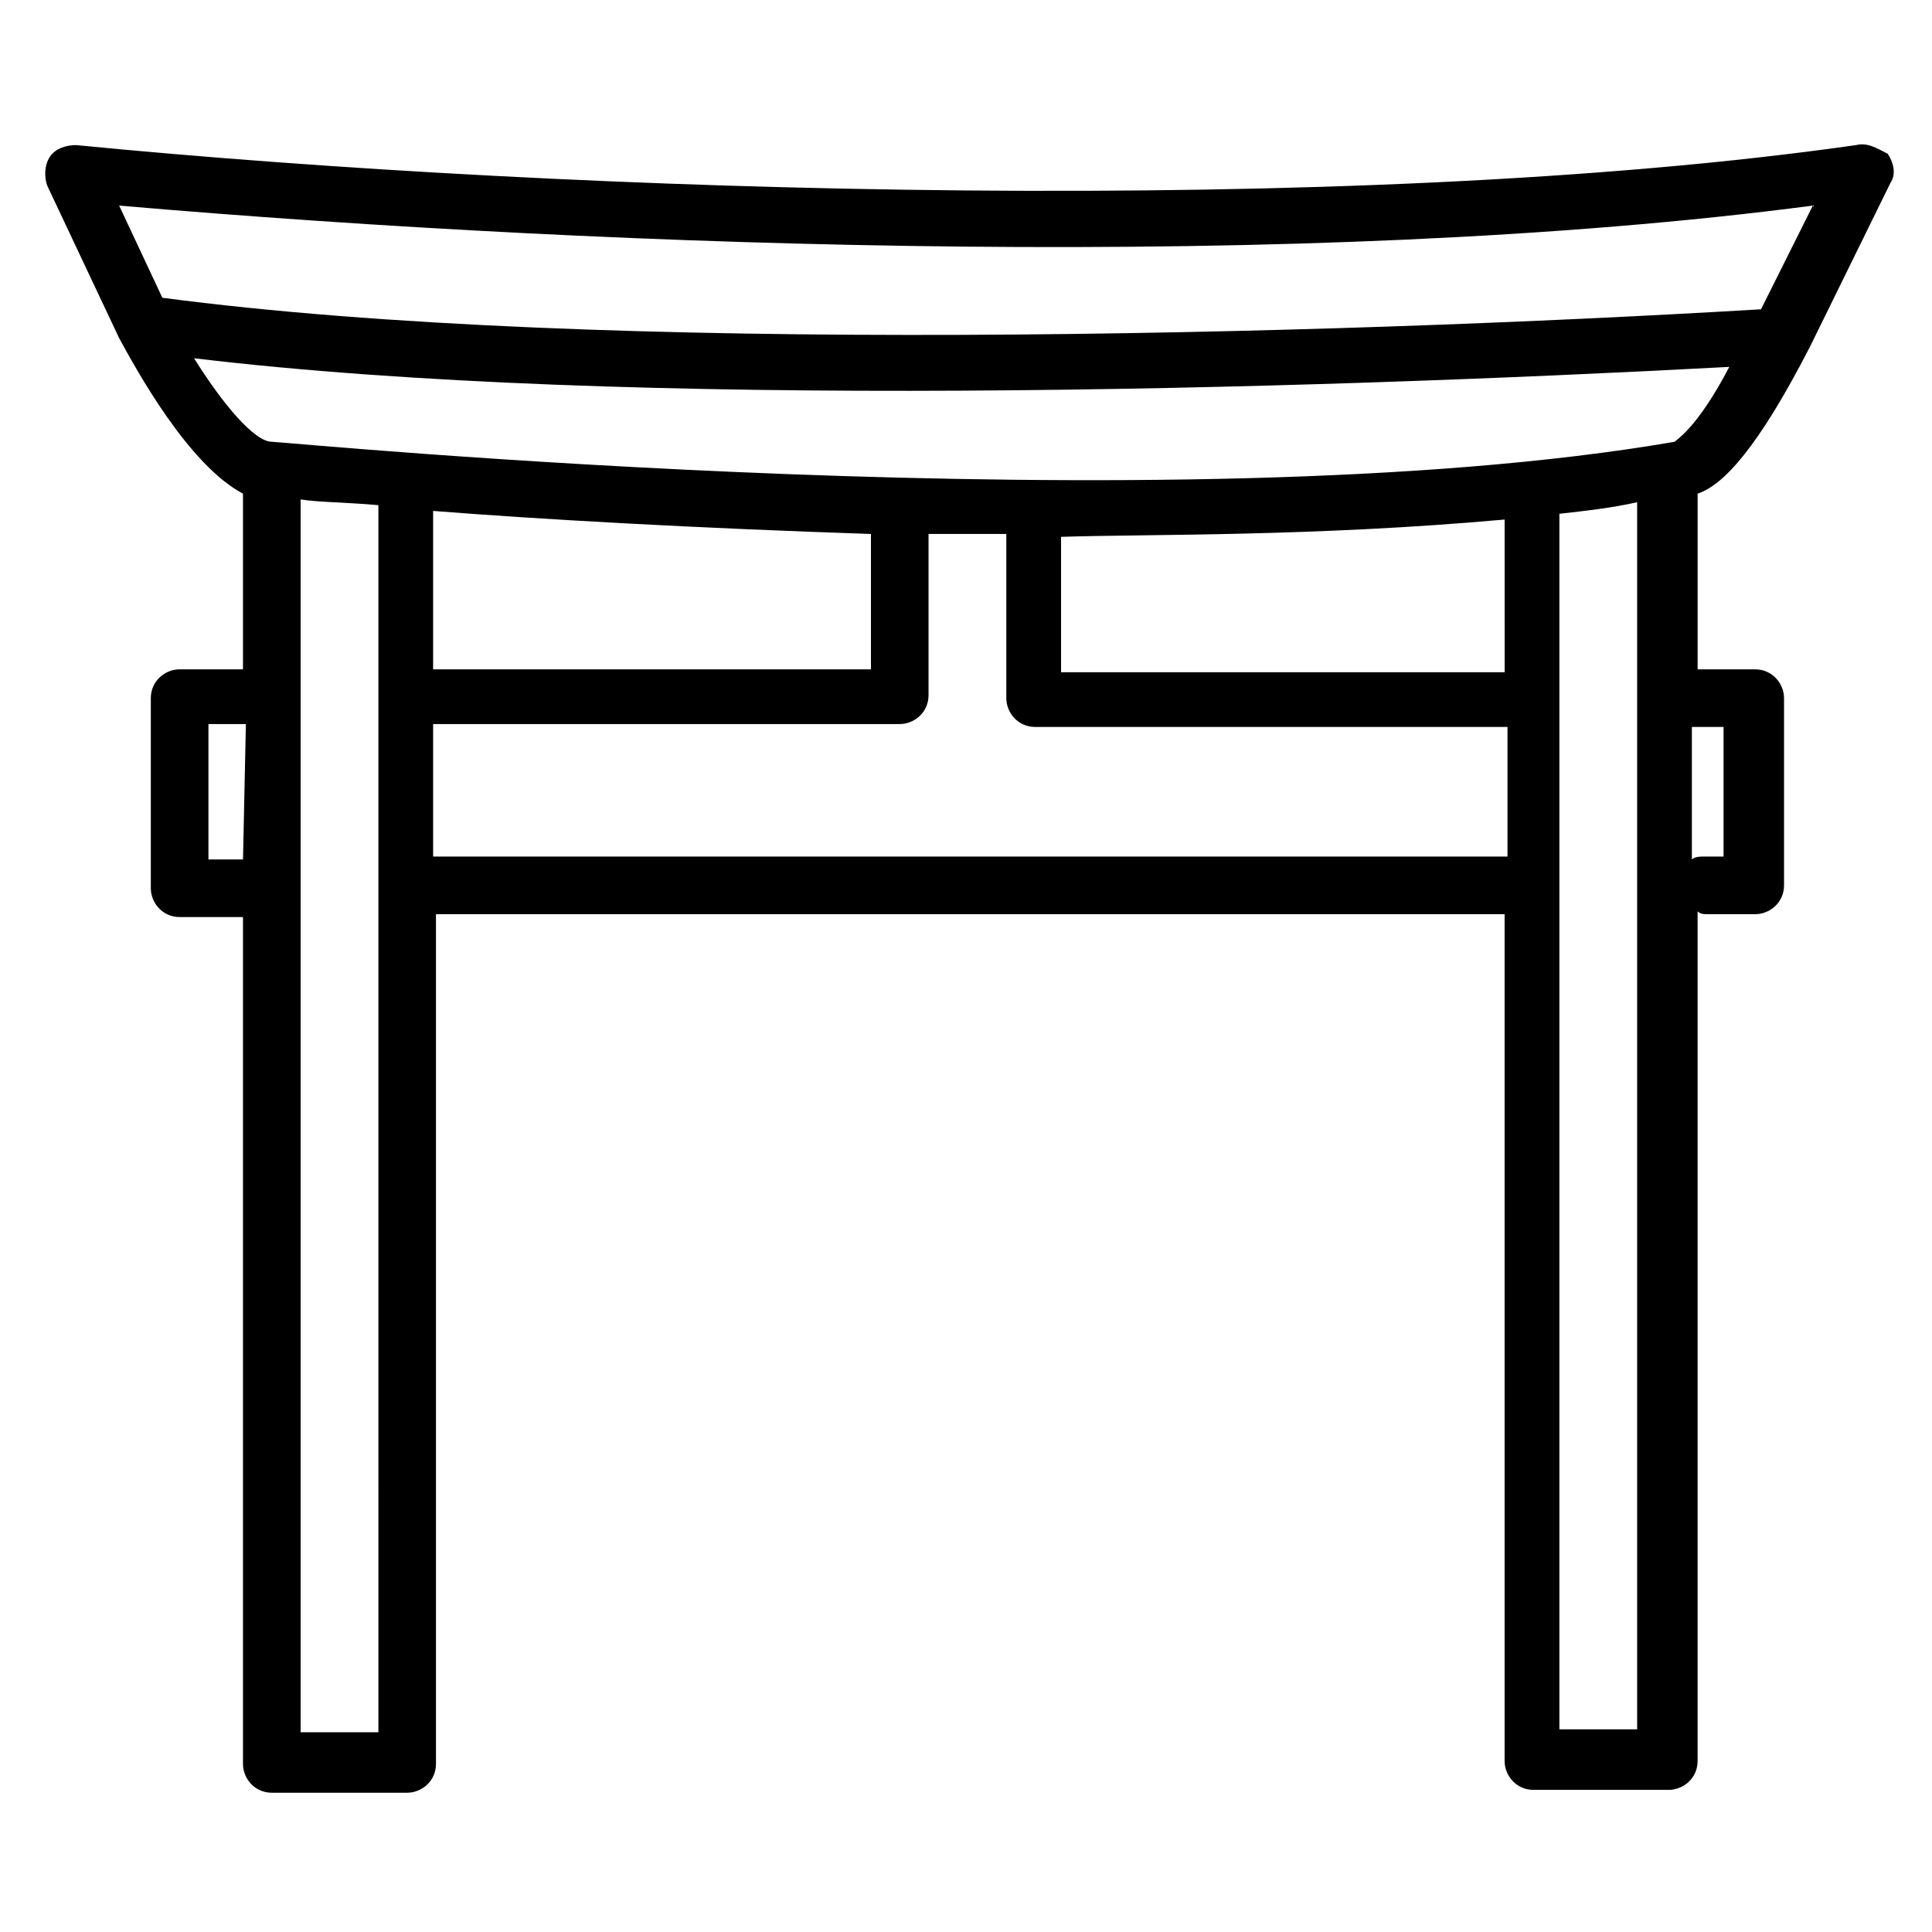
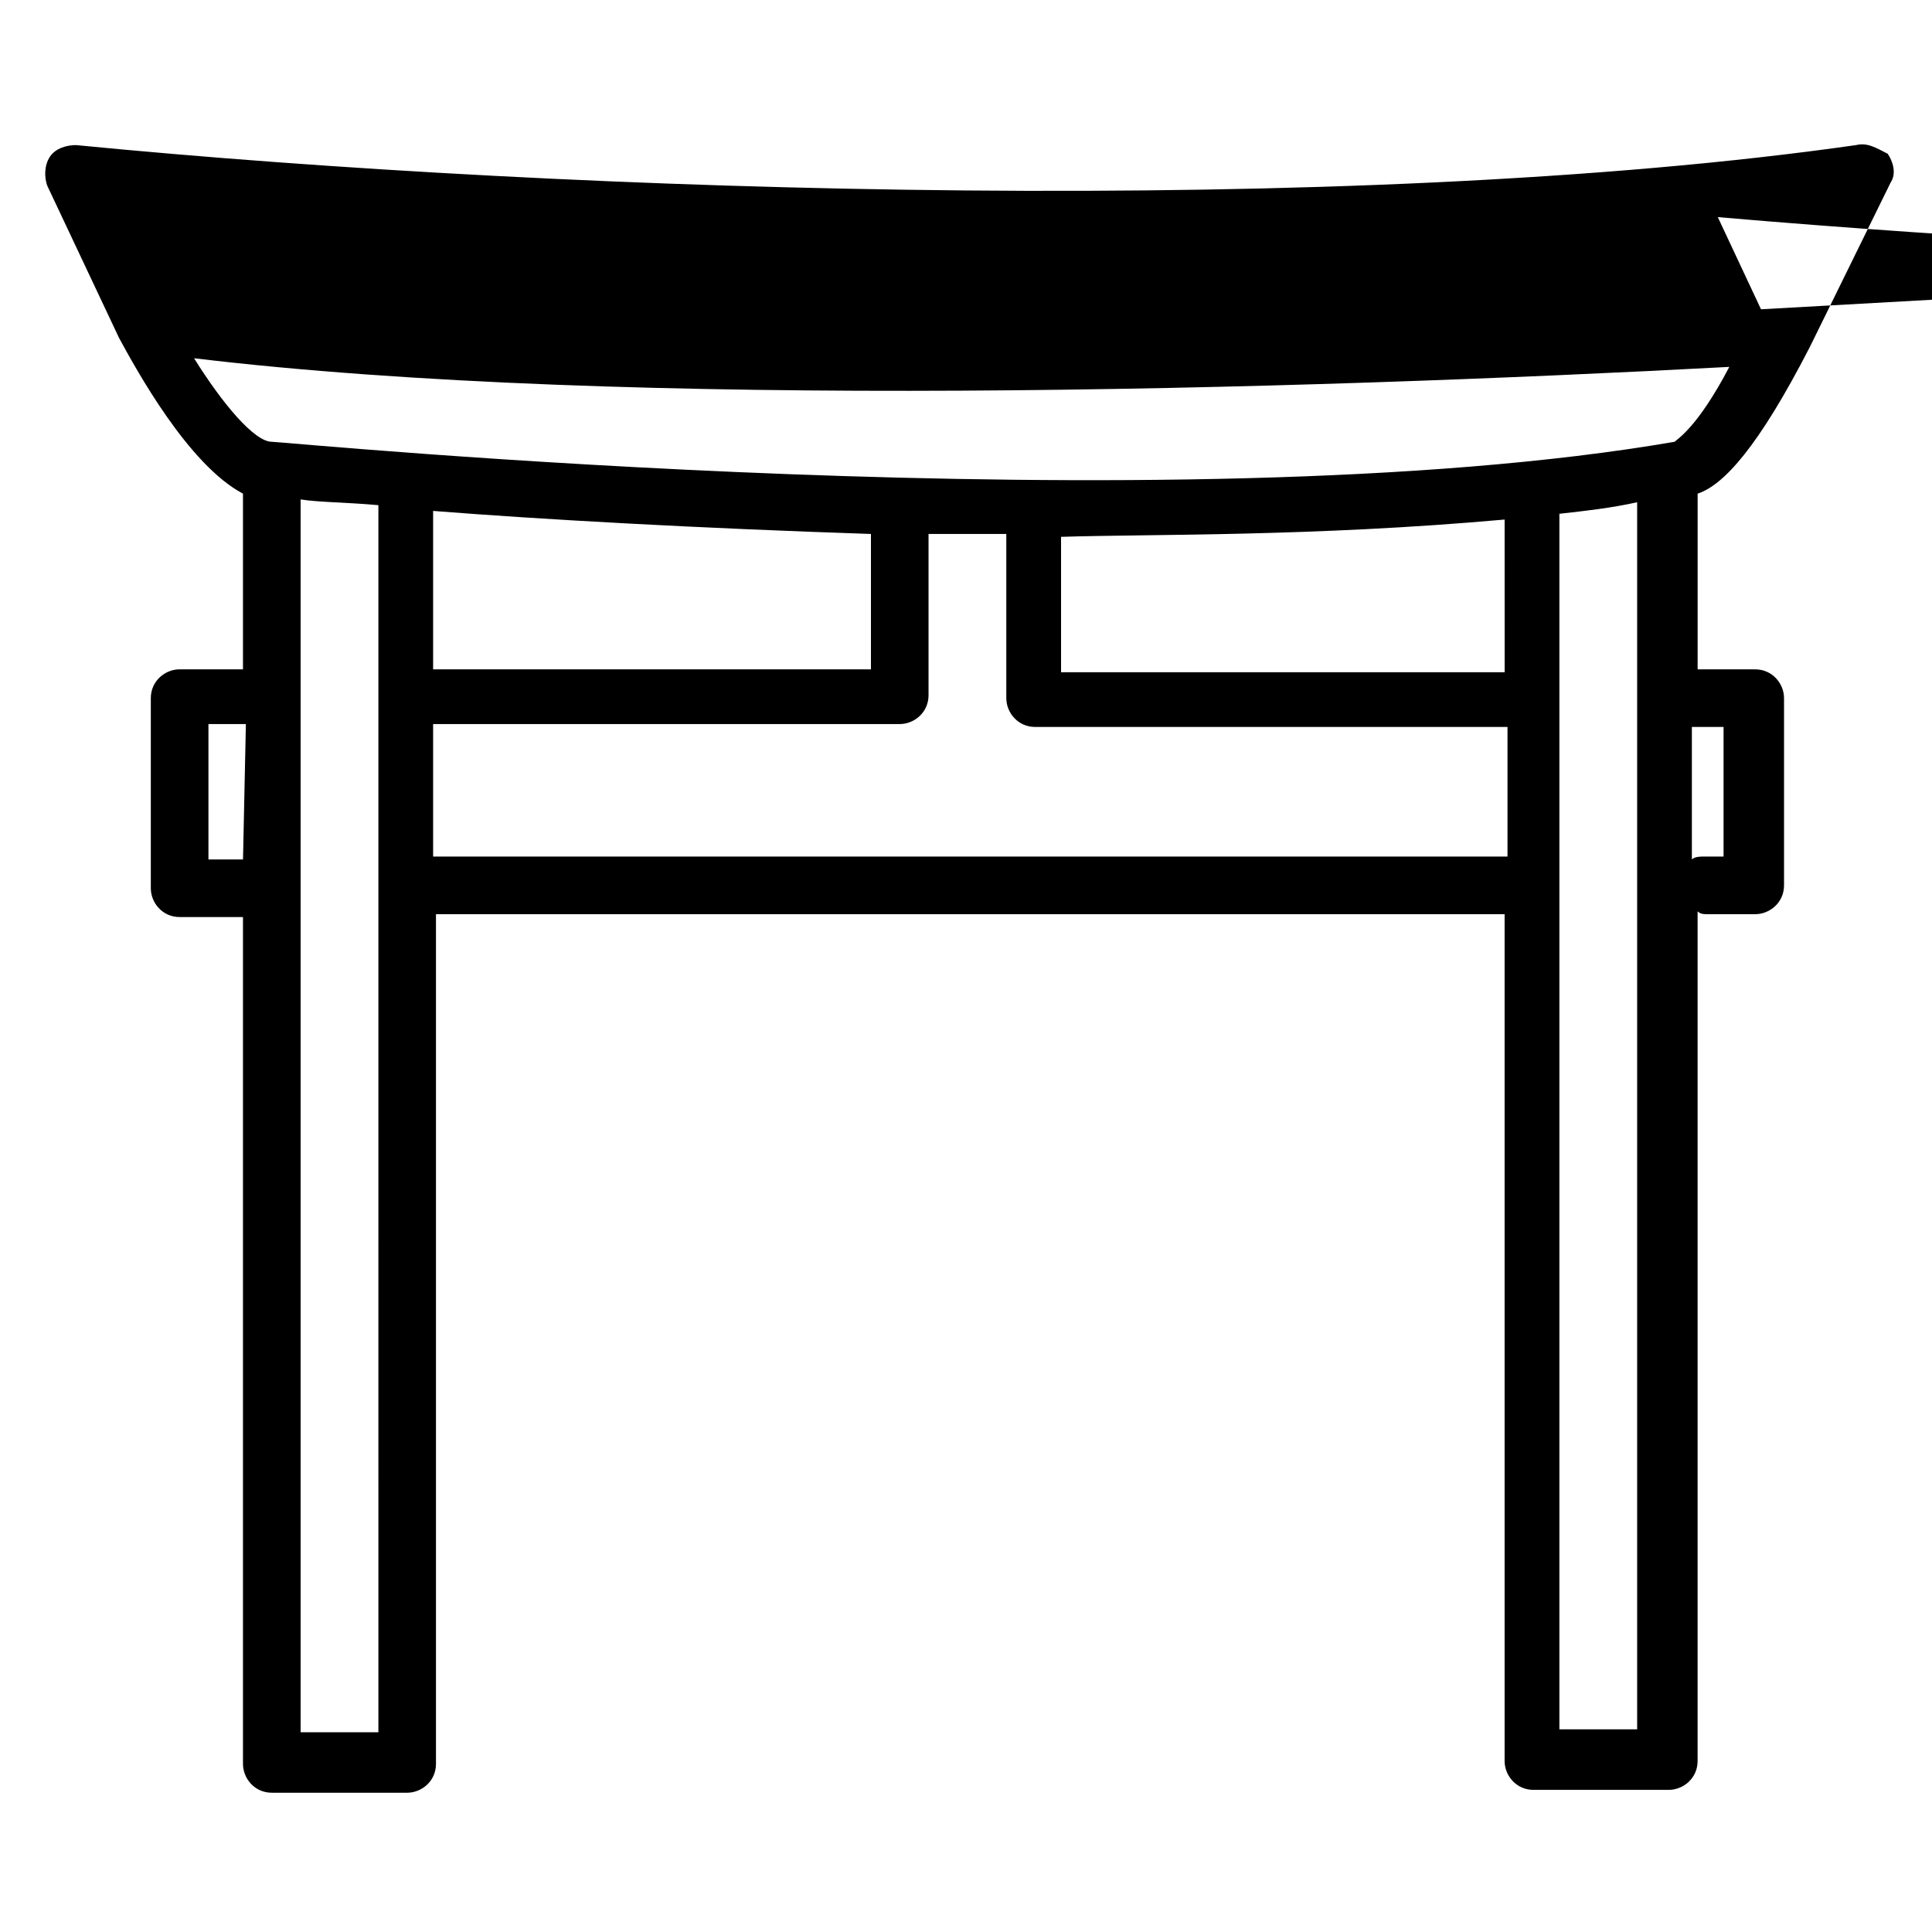
<svg xmlns="http://www.w3.org/2000/svg" fill="#000000" width="800px" height="800px" version="1.1" viewBox="144 144 512 512">
-   <path d="m635.87 182.45c-133.58 19.082-338.93 12.977-471.75 0-2.289 0-5.344 0.762-6.871 3.055-1.527 2.289-1.527 5.344-0.762 7.633l19.082 40.457c4.582 8.398 18.32 33.586 32.824 41.223v46.562h-16.793c-3.816 0-7.633 3.055-7.633 7.633v50.383c0 3.816 3.055 7.633 7.633 7.633h16.793v224.43c0 3.816 3.055 7.633 7.633 7.633h35.879c3.816 0 7.633-3.055 7.633-7.633v-225.19h283.2v224.43c0 3.816 3.055 7.633 7.633 7.633h35.879c3.816 0 7.633-3.055 7.633-7.633v-225.19c0.762 0.762 1.527 0.762 3.055 0.762h12.215c3.816 0 7.633-3.055 7.633-7.633v-49.617c0-3.816-3.055-7.633-7.633-7.633h-15.266v-45.801-0.762c6.871-2.289 16.031-12.215 29.77-38.93l21.375-43.512c1.527-2.289 0.762-5.344-0.762-7.633-3.062-1.531-5.352-3.059-8.406-2.293zm-427.47 189.31h-9.16v-35.879h9.922zm35.879 231.3h-20.613v-326.71c4.582 0.762 12.215 0.762 20.609 1.527zm14.5-323.66c29.008 2.289 70.227 4.582 116.03 6.106v35.879h-116.03zm0 92.363v-35.879h123.66c3.816 0 7.633-3.055 7.633-7.633v-42.746h20.609v43.512c0 3.816 3.055 7.633 7.633 7.633h125.19v34.352h-284.73zm283.97-49.617h-117.56v-35.879c23.664-0.762 66.41 0 117.55-4.582zm14.504 280.91v-322.9c6.871-0.762 13.742-1.527 20.609-3.055v325.19h-20.609zm43.508-266.41v34.352h-5.344c-0.762 0-2.289 0-3.055 0.762v-35.113zm-12.977-75.57c-132.82 22.902-368.7 0-371.75 0-4.582 0-12.977-9.922-20.609-22.137 114.5 13.742 292.36 8.398 406.86 2.289-8.395 16.031-13.738 19.082-14.504 19.848zm22.902-35.113c-115.27 6.871-308.39 12.215-423.66-3.055l-11.453-24.426c132.82 11.449 315.26 17.555 448.85 0z" />
+   <path d="m635.87 182.45c-133.58 19.082-338.93 12.977-471.75 0-2.289 0-5.344 0.762-6.871 3.055-1.527 2.289-1.527 5.344-0.762 7.633l19.082 40.457c4.582 8.398 18.32 33.586 32.824 41.223v46.562h-16.793c-3.816 0-7.633 3.055-7.633 7.633v50.383c0 3.816 3.055 7.633 7.633 7.633h16.793v224.43c0 3.816 3.055 7.633 7.633 7.633h35.879c3.816 0 7.633-3.055 7.633-7.633v-225.19h283.2v224.43c0 3.816 3.055 7.633 7.633 7.633h35.879c3.816 0 7.633-3.055 7.633-7.633v-225.19c0.762 0.762 1.527 0.762 3.055 0.762h12.215c3.816 0 7.633-3.055 7.633-7.633v-49.617c0-3.816-3.055-7.633-7.633-7.633h-15.266v-45.801-0.762c6.871-2.289 16.031-12.215 29.77-38.93l21.375-43.512c1.527-2.289 0.762-5.344-0.762-7.633-3.062-1.531-5.352-3.059-8.406-2.293zm-427.47 189.31h-9.16v-35.879h9.922zm35.879 231.3h-20.613v-326.71c4.582 0.762 12.215 0.762 20.609 1.527zm14.5-323.66c29.008 2.289 70.227 4.582 116.03 6.106v35.879h-116.03zm0 92.363v-35.879h123.66c3.816 0 7.633-3.055 7.633-7.633v-42.746h20.609v43.512c0 3.816 3.055 7.633 7.633 7.633h125.19v34.352h-284.73zm283.97-49.617h-117.56v-35.879c23.664-0.762 66.41 0 117.55-4.582zm14.504 280.91v-322.9c6.871-0.762 13.742-1.527 20.609-3.055v325.19h-20.609zm43.508-266.41v34.352h-5.344c-0.762 0-2.289 0-3.055 0.762v-35.113zm-12.977-75.57c-132.82 22.902-368.7 0-371.75 0-4.582 0-12.977-9.922-20.609-22.137 114.5 13.742 292.36 8.398 406.86 2.289-8.395 16.031-13.738 19.082-14.504 19.848zm22.902-35.113l-11.453-24.426c132.82 11.449 315.26 17.555 448.85 0z" />
</svg>